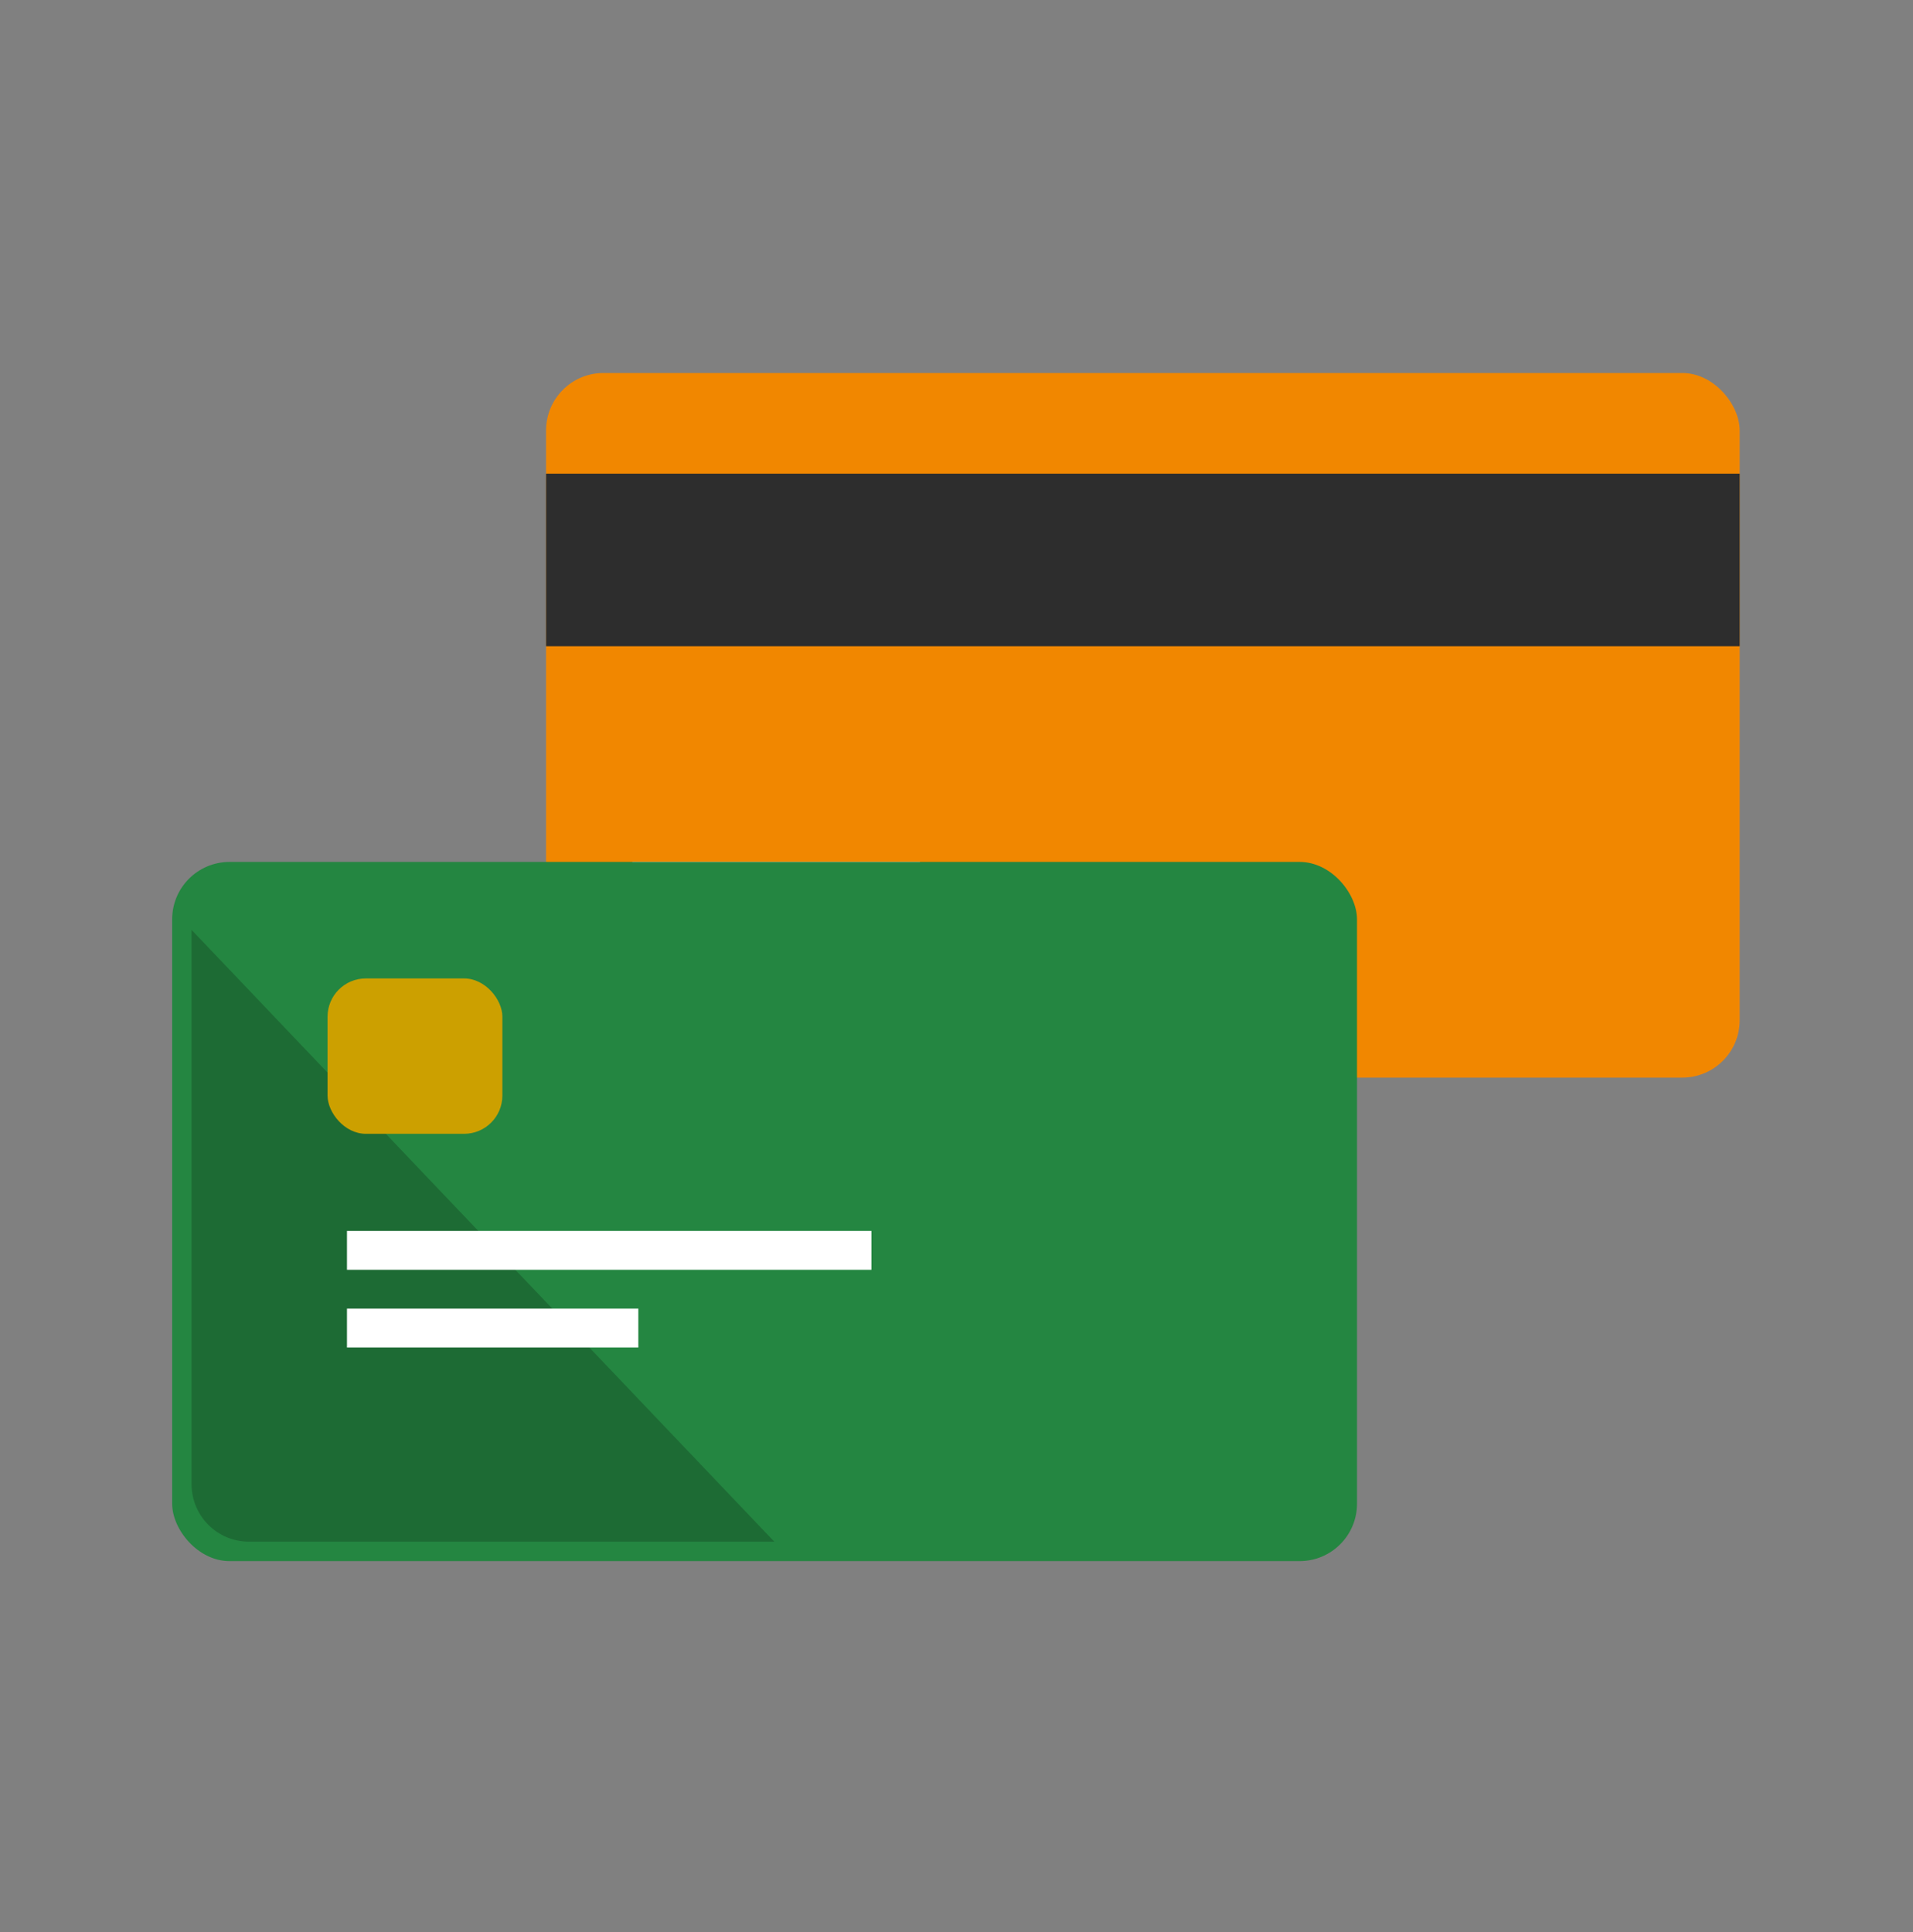
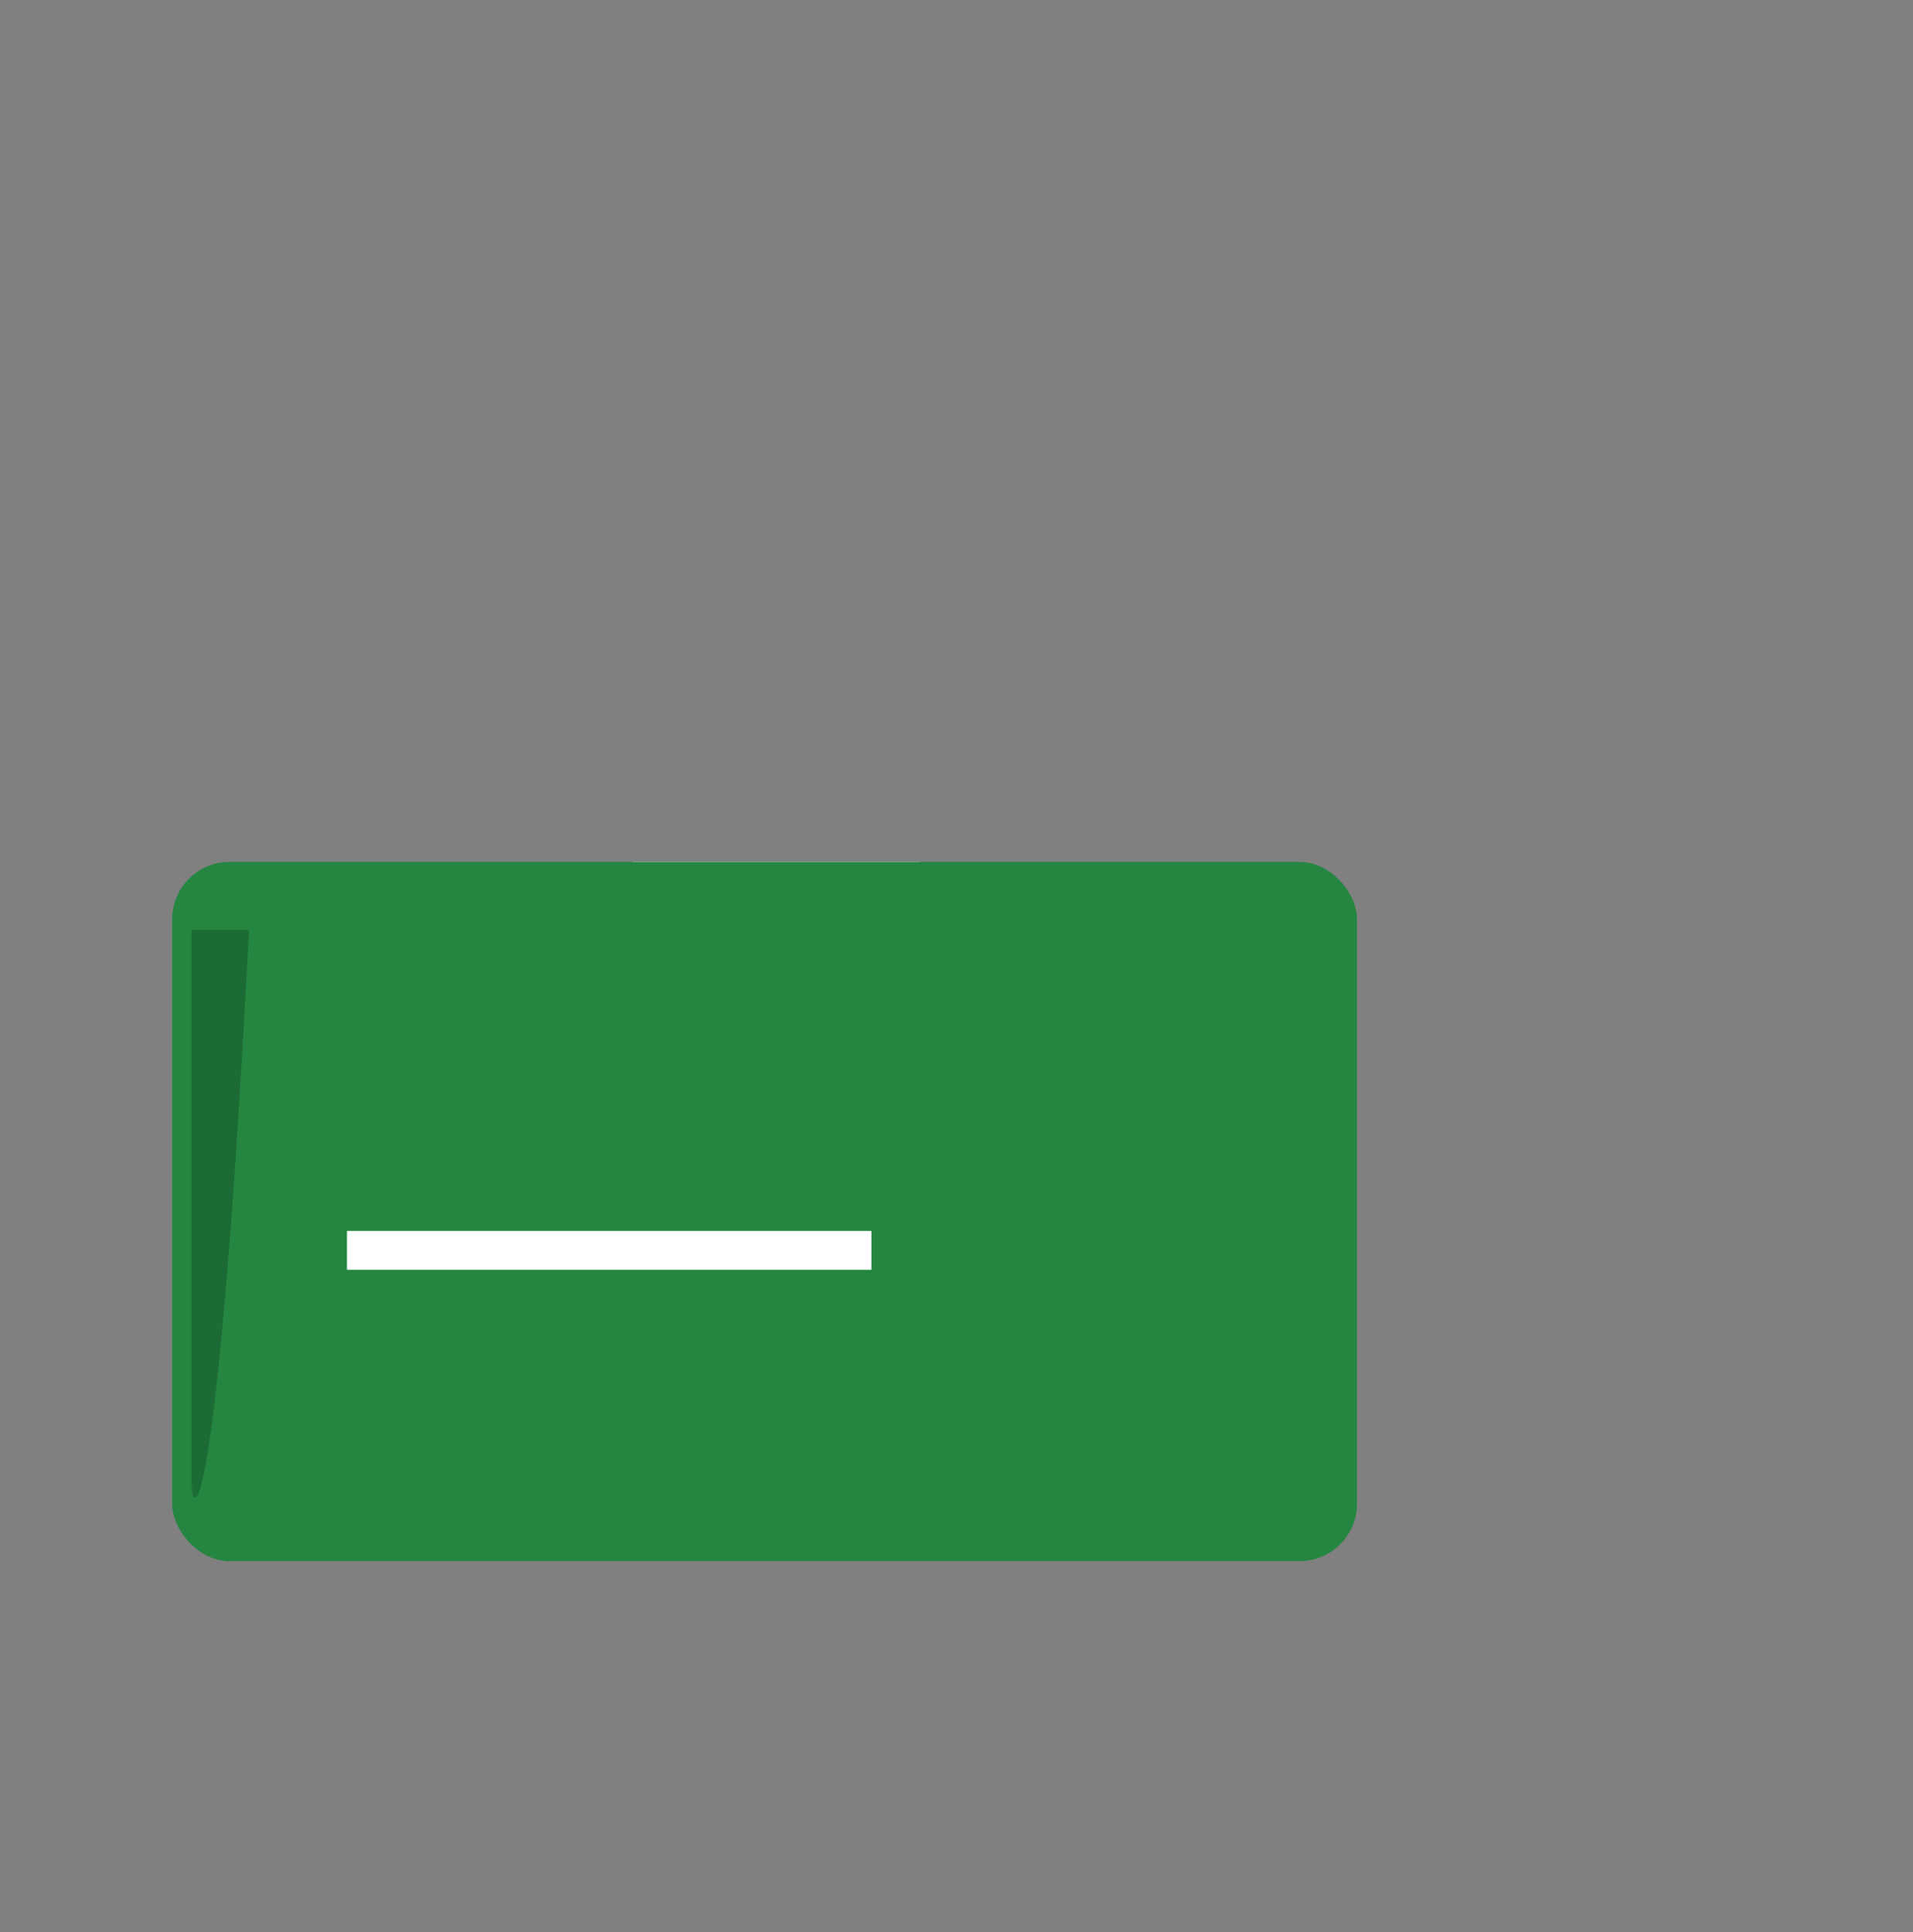
<svg xmlns="http://www.w3.org/2000/svg" width="100" height="101" viewBox="0 0 100 101" fill="none">
  <rect x="0" y="0" width="100" height="101" fill="#808080" stroke="none" />
-   <rect x="28.545" y="19.5" width="62.395" height="36.835" rx="3" fill="#F18700" />
-   <rect x="28.545" y="24.762" width="62.395" height="9.021" fill="#2D2D2D" />
  <rect x="33.056" y="45.059" width="15.035" height="3.007" fill="white" />
  <rect x="9" y="45.059" width="61.936" height="36.552" rx="3" fill="#248641" />
-   <path d="M10.015 48.612L40.475 80.595H13.015C11.358 80.595 10.015 79.252 10.015 77.595V48.612Z" fill="#1D6B34" />
-   <rect x="17.123" y="51.15" width="9.138" height="8.123" rx="2" fill="#CCA000" />
+   <path d="M10.015 48.612H13.015C11.358 80.595 10.015 79.252 10.015 77.595V48.612Z" fill="#1D6B34" />
  <rect x="18.138" y="64.35" width="27.414" height="2.031" fill="white" />
-   <rect x="18.138" y="68.412" width="15.23" height="2.031" fill="white" />
</svg>